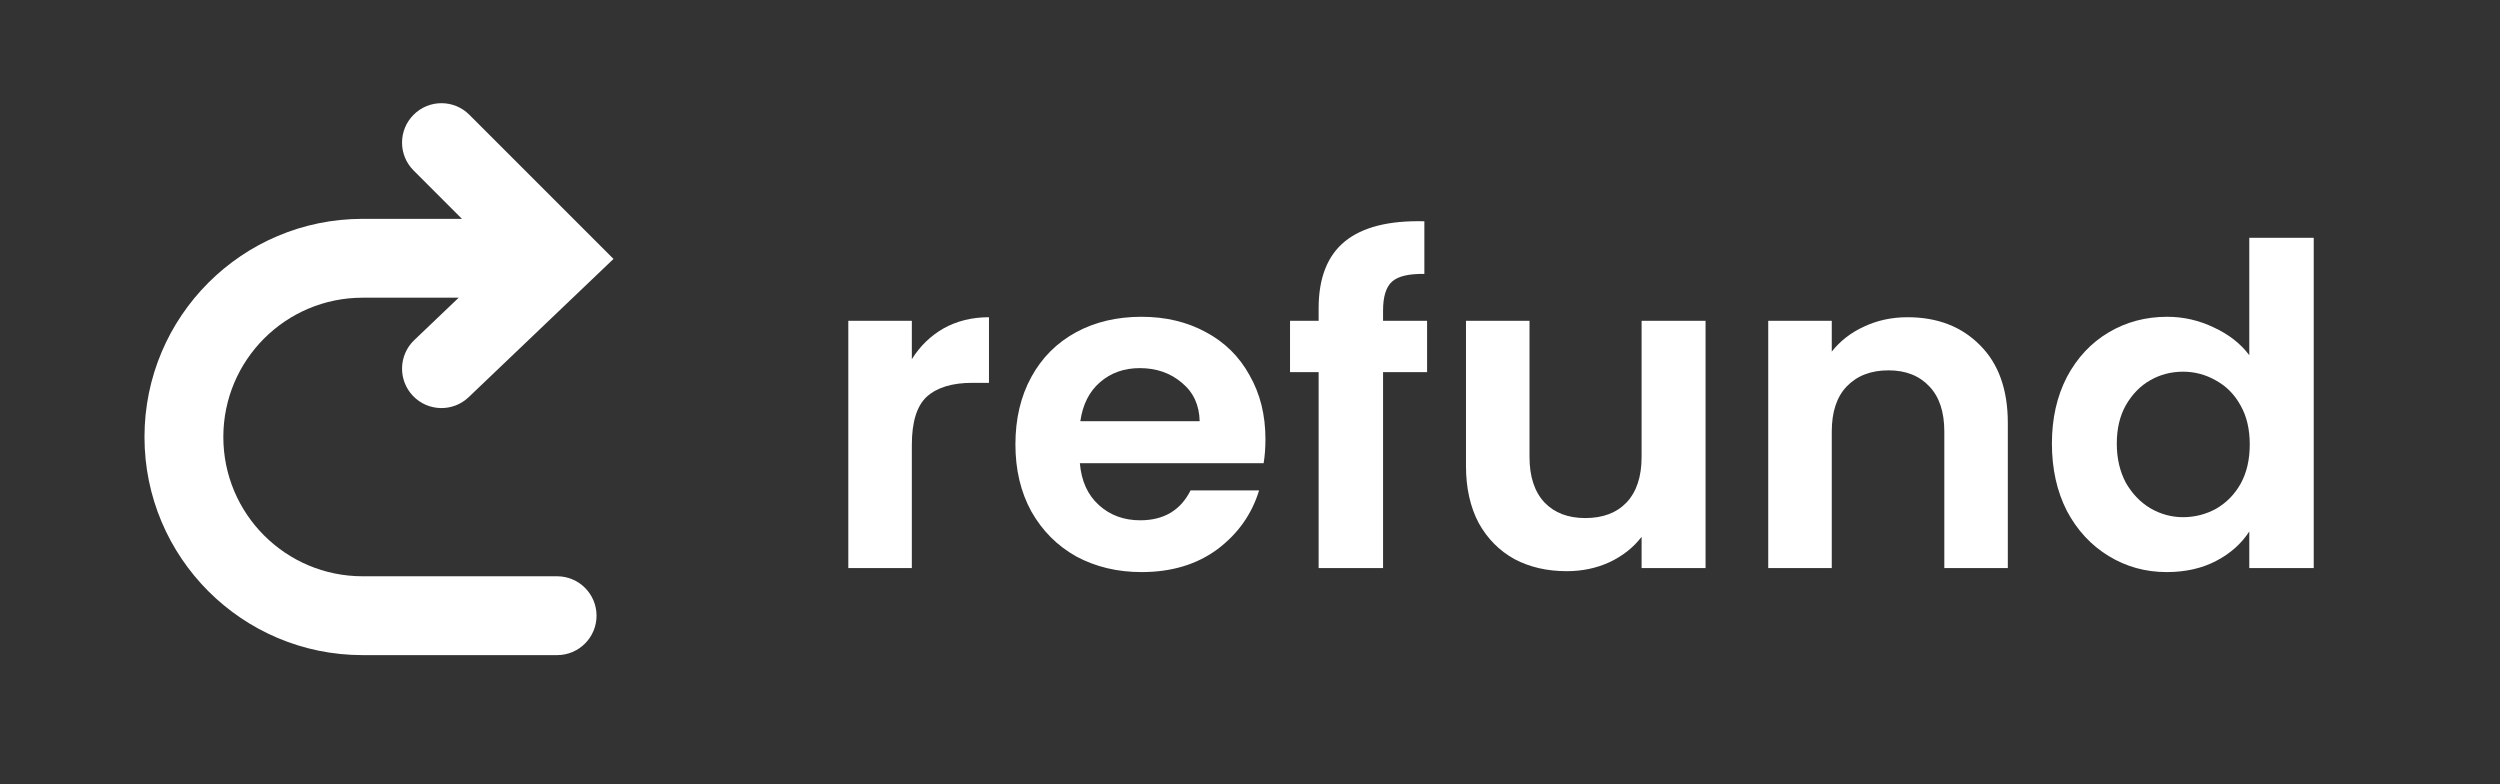
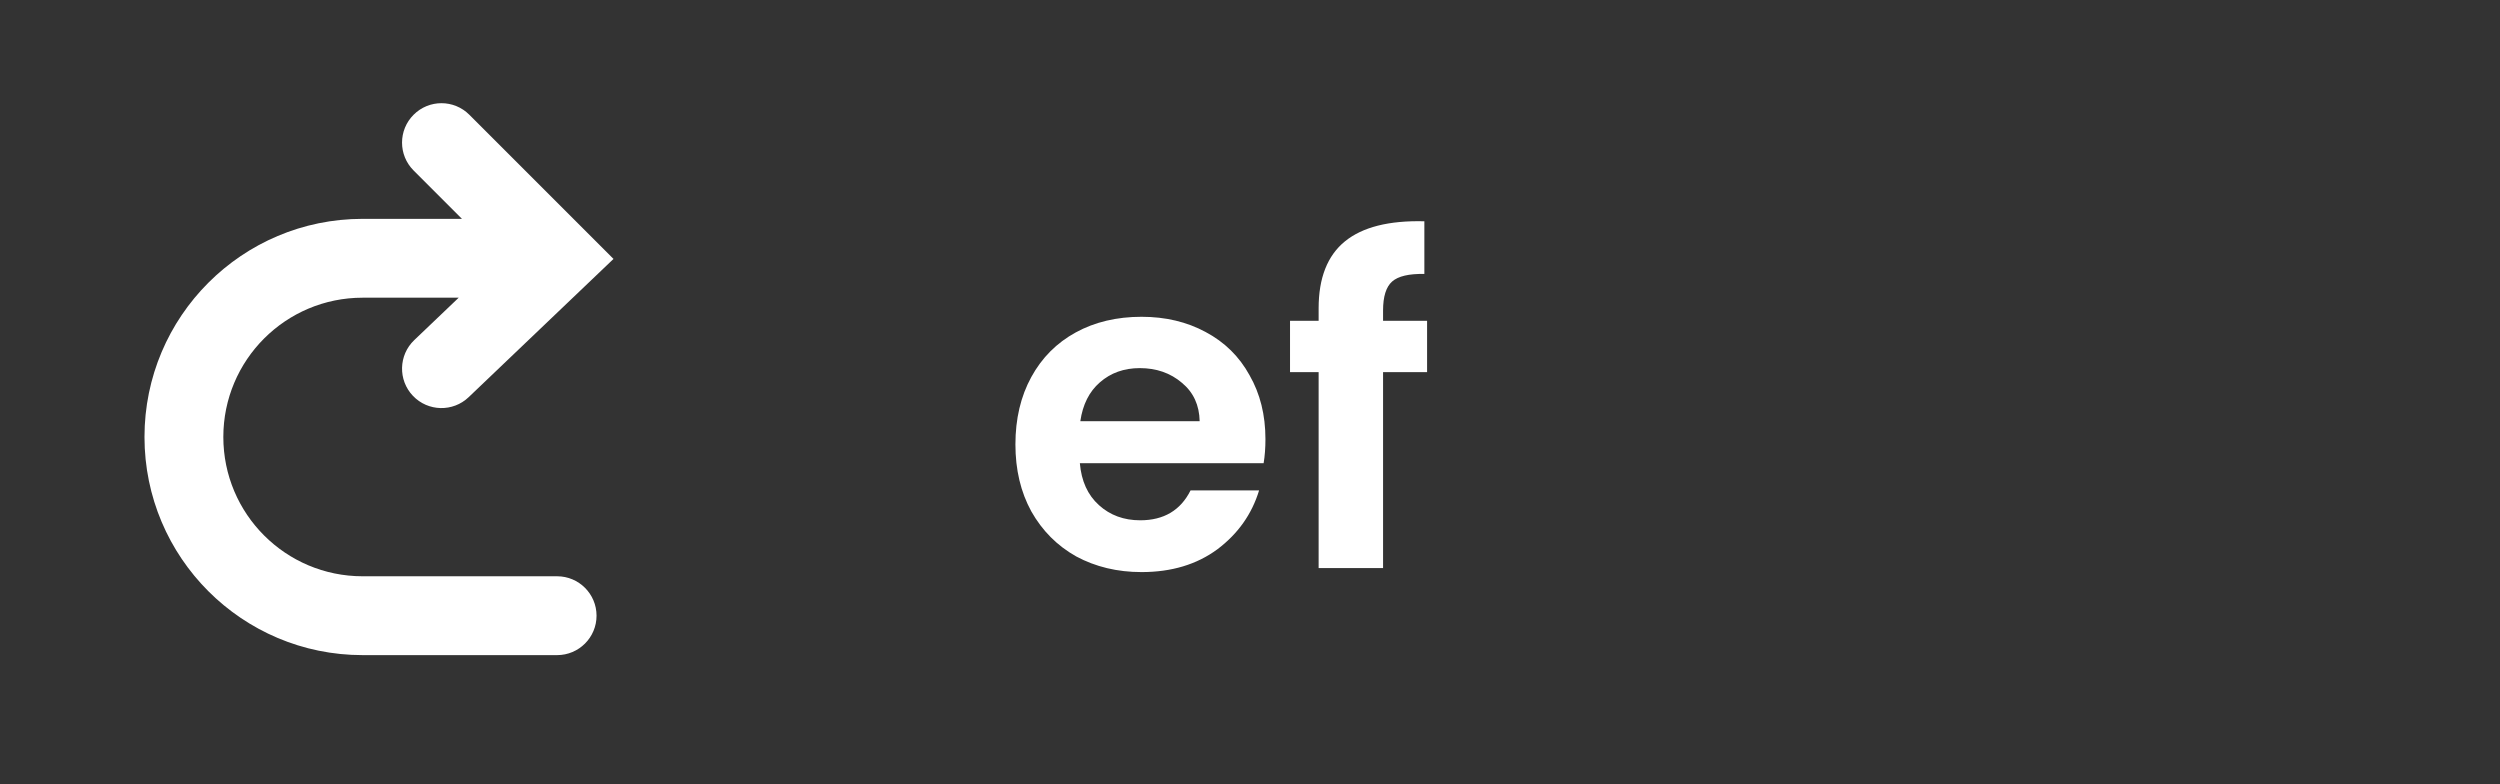
<svg xmlns="http://www.w3.org/2000/svg" width="102" height="32" viewBox="0 0 102 32" fill="none">
  <rect x="0" y="0" width="102" height="32" fill="#333333" stroke="none" />
  <path fill-rule="evenodd" clip-rule="evenodd" d="M16.875 4.682C17.503 4.053 18.521 4.053 19.149 4.682L25.031 10.564L19.122 16.204C18.48 16.818 17.462 16.794 16.848 16.151C16.235 15.509 16.259 14.491 16.901 13.877L18.715 12.146H14.795C11.656 12.146 9.112 14.69 9.112 17.829C9.112 20.968 11.656 23.512 14.795 23.512H22.73C23.618 23.512 24.339 24.232 24.339 25.12C24.339 26.009 23.618 26.729 22.73 26.729H14.795C9.88 26.729 5.895 22.744 5.895 17.829C5.895 12.913 9.88 8.929 14.795 8.929H18.847L16.875 6.956C16.246 6.328 16.246 5.31 16.875 4.682Z" fill="#FFFFFF" />
-   <path d="M37.203 14.655C37.536 14.121 37.968 13.702 38.498 13.398C39.042 13.095 39.659 12.943 40.35 12.943V15.62H39.665C38.85 15.62 38.233 15.808 37.813 16.184C37.406 16.561 37.203 17.216 37.203 18.151V23.177H34.611V13.089H37.203V14.655Z" fill="#FFFFFF" />
  <path d="M51.63 17.914C51.63 18.278 51.605 18.606 51.556 18.898H44.058C44.12 19.626 44.379 20.197 44.836 20.609C45.292 21.022 45.854 21.228 46.52 21.228C47.483 21.228 48.168 20.822 48.575 20.008H51.371C51.075 20.98 50.507 21.781 49.668 22.412C48.828 23.031 47.798 23.341 46.576 23.341C45.589 23.341 44.7 23.128 43.91 22.703C43.132 22.266 42.522 21.653 42.077 20.864C41.645 20.075 41.429 19.165 41.429 18.133C41.429 17.089 41.645 16.172 42.077 15.383C42.509 14.594 43.114 13.987 43.892 13.562C44.669 13.137 45.564 12.925 46.576 12.925C47.551 12.925 48.421 13.131 49.186 13.544C49.964 13.957 50.563 14.546 50.982 15.31C51.414 16.063 51.63 16.931 51.63 17.914ZM48.946 17.186C48.933 16.53 48.693 16.008 48.224 15.62C47.755 15.219 47.181 15.019 46.502 15.019C45.86 15.019 45.317 15.213 44.873 15.602C44.441 15.978 44.175 16.506 44.077 17.186H48.946Z" fill="#FFFFFF" />
  <path d="M58.225 15.183H56.429V23.177H53.8V15.183H52.633V13.089H53.8V12.579C53.8 11.341 54.158 10.43 54.874 9.847C55.589 9.265 56.669 8.992 58.114 9.028V11.177C57.484 11.165 57.046 11.268 56.799 11.486C56.552 11.705 56.429 12.099 56.429 12.67V13.089H58.225V15.183Z" fill="#FFFFFF" />
-   <path d="M69.587 13.089V23.177H66.977V21.902C66.643 22.339 66.205 22.685 65.662 22.94C65.131 23.183 64.551 23.304 63.922 23.304C63.119 23.304 62.41 23.14 61.793 22.813C61.175 22.473 60.688 21.981 60.33 21.338C59.984 20.682 59.812 19.905 59.812 19.007V13.089H62.404V18.643C62.404 19.444 62.607 20.063 63.014 20.5C63.422 20.925 63.977 21.137 64.681 21.137C65.397 21.137 65.958 20.925 66.365 20.5C66.773 20.063 66.977 19.444 66.977 18.643V13.089H69.587Z" fill="#FFFFFF" />
-   <path d="M77.828 12.943C79.05 12.943 80.037 13.325 80.79 14.09C81.543 14.843 81.919 15.899 81.919 17.259V23.177H79.328V17.605C79.328 16.803 79.124 16.19 78.717 15.765C78.309 15.329 77.754 15.11 77.05 15.11C76.335 15.11 75.767 15.329 75.347 15.765C74.94 16.19 74.736 16.803 74.736 17.605V23.177H72.144V13.089H74.736V14.345C75.082 13.908 75.52 13.568 76.051 13.325C76.594 13.07 77.186 12.943 77.828 12.943Z" fill="#FFFFFF" />
-   <path d="M83.718 18.096C83.718 17.077 83.921 16.172 84.329 15.383C84.748 14.594 85.316 13.987 86.032 13.562C86.748 13.137 87.544 12.925 88.42 12.925C89.087 12.925 89.722 13.07 90.327 13.362C90.932 13.641 91.413 14.017 91.771 14.491V9.702H94.4V23.177H91.771V21.684C91.45 22.181 91 22.582 90.42 22.885C89.84 23.189 89.167 23.341 88.402 23.341C87.538 23.341 86.748 23.122 86.032 22.685C85.316 22.248 84.748 21.635 84.329 20.846C83.921 20.045 83.718 19.128 83.718 18.096ZM91.79 18.133C91.79 17.514 91.666 16.986 91.419 16.549C91.173 16.099 90.839 15.759 90.42 15.529C90 15.286 89.549 15.165 89.068 15.165C88.587 15.165 88.142 15.28 87.735 15.511C87.328 15.741 86.995 16.081 86.736 16.53C86.489 16.967 86.365 17.489 86.365 18.096C86.365 18.703 86.489 19.237 86.736 19.699C86.995 20.148 87.328 20.494 87.735 20.737C88.155 20.98 88.599 21.101 89.068 21.101C89.549 21.101 90 20.985 90.42 20.755C90.839 20.512 91.173 20.172 91.419 19.735C91.666 19.286 91.79 18.752 91.79 18.133Z" fill="#FFFFFF" />
</svg>